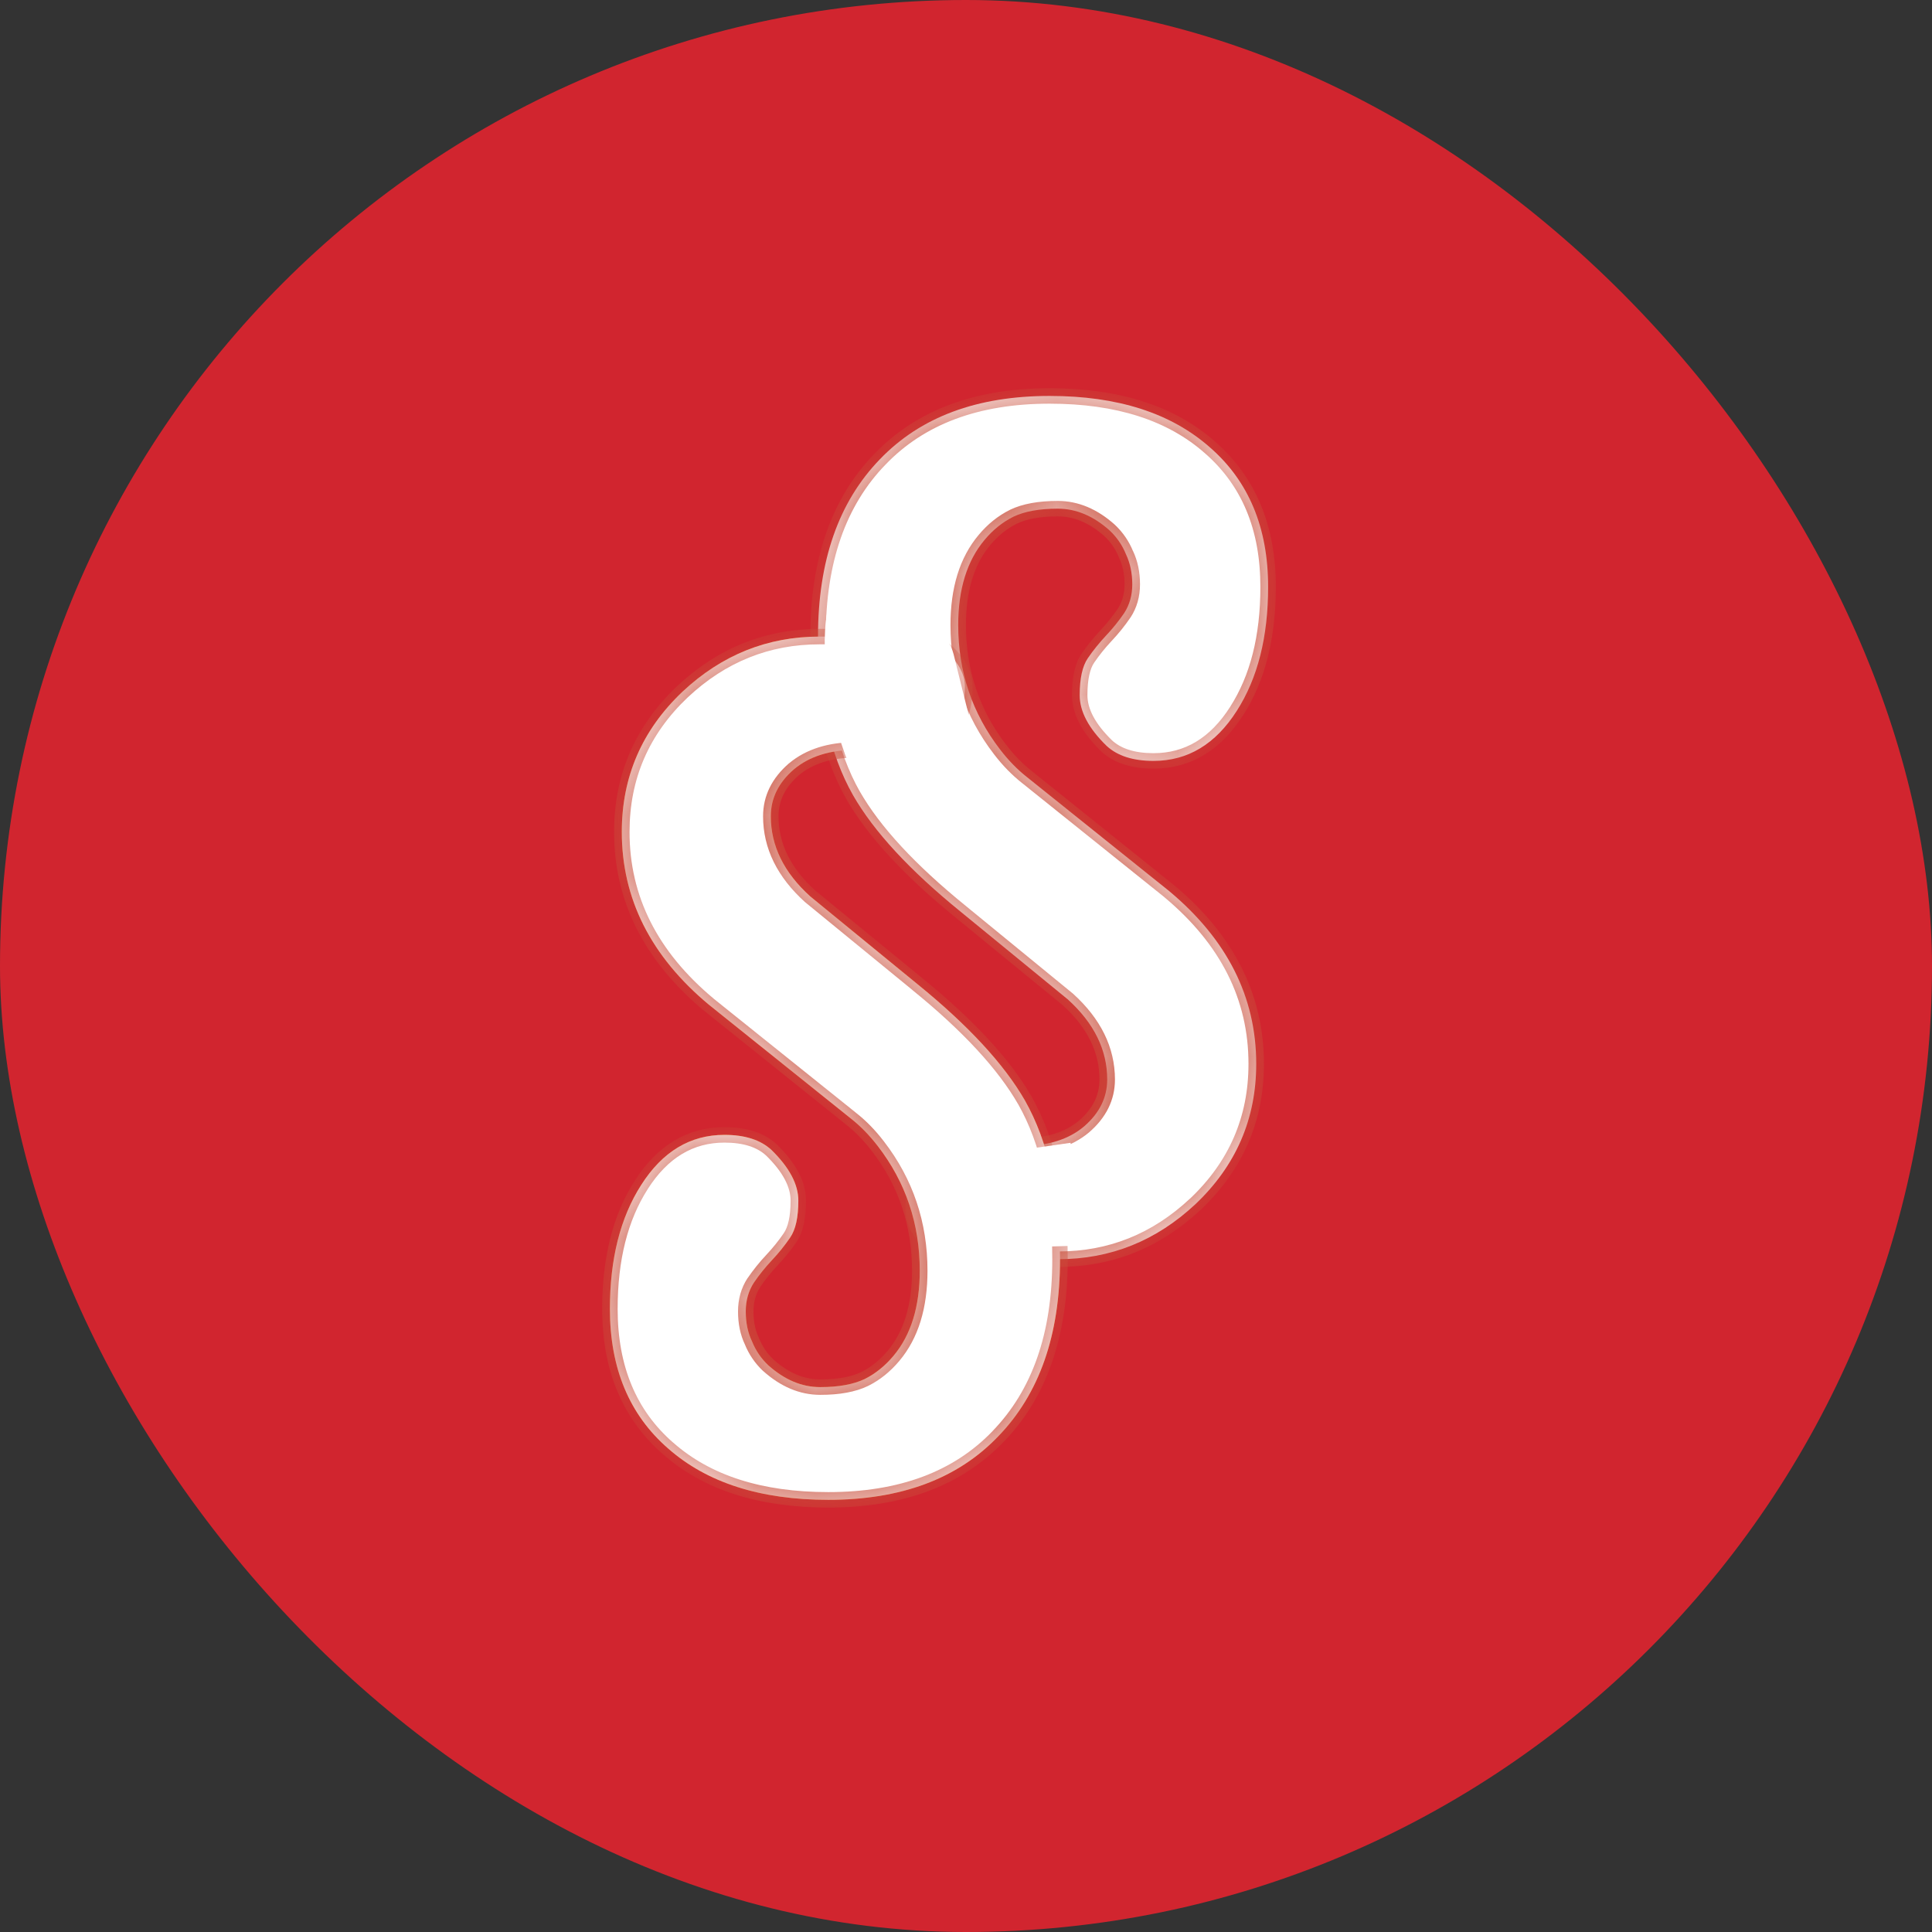
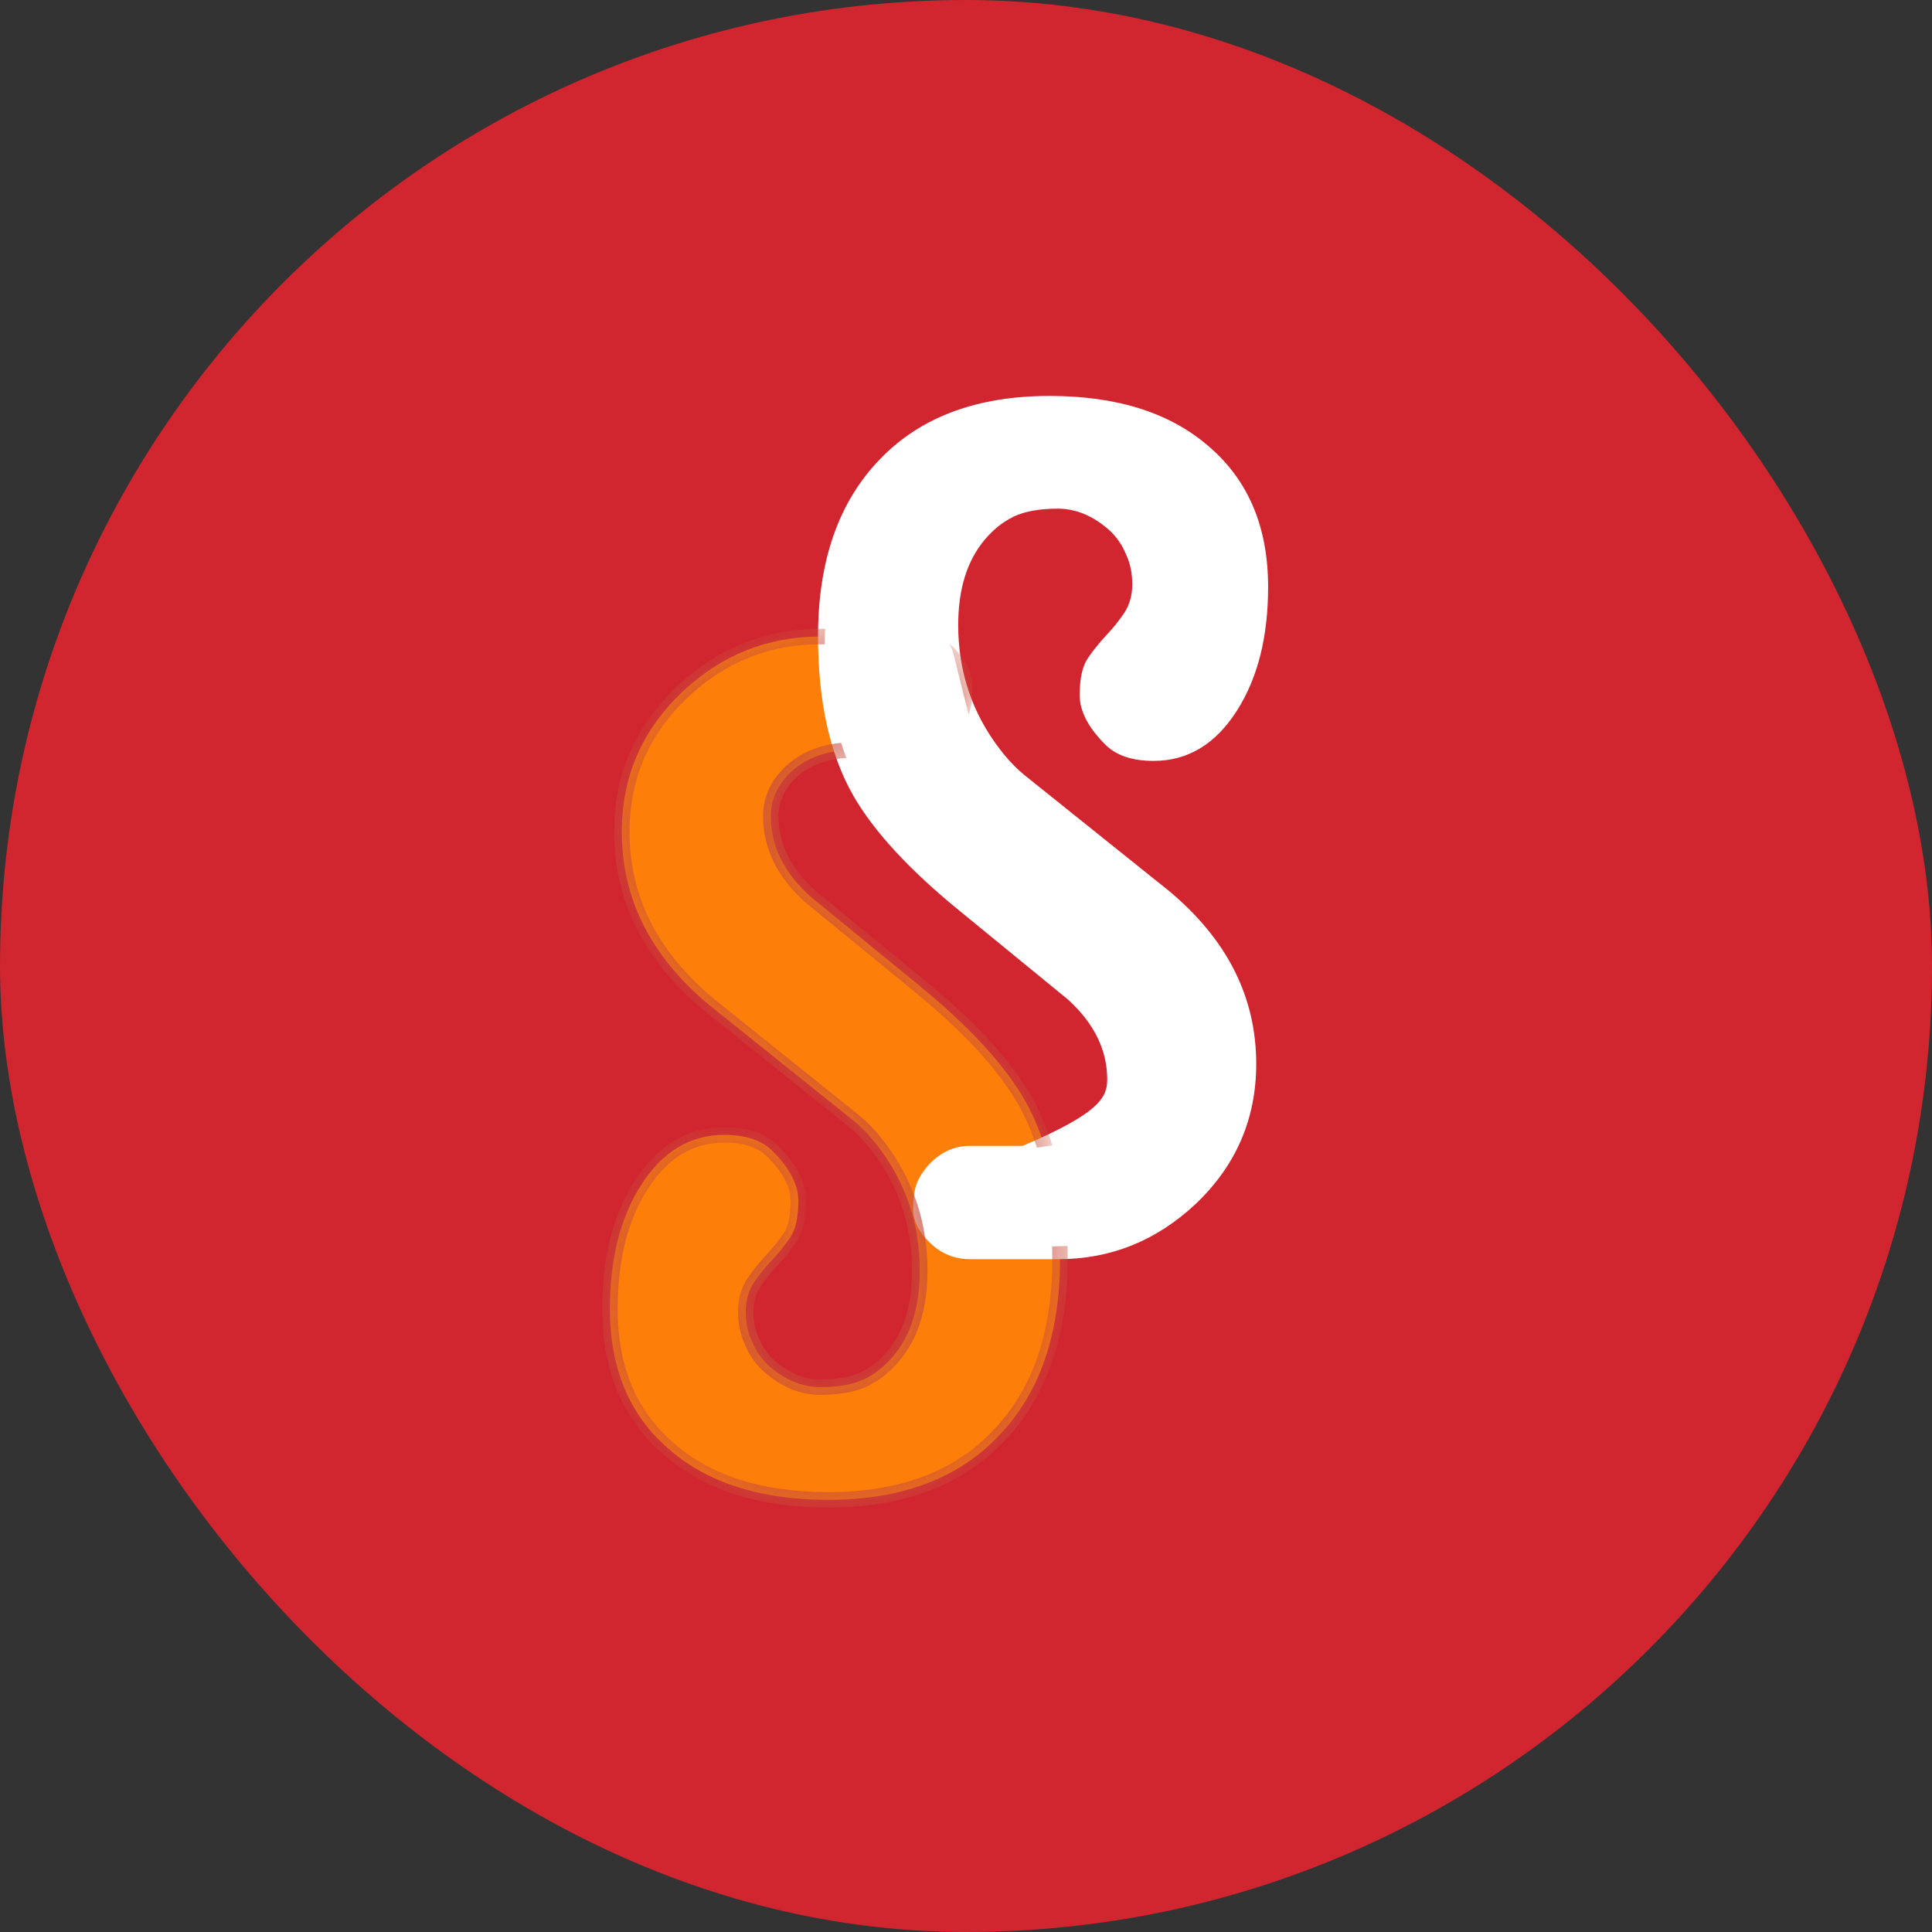
<svg xmlns="http://www.w3.org/2000/svg" width="32" height="32" viewBox="0 0 32 32" fill="none">
  <rect x="0" y="0" width="32" height="32" fill="#333333" stroke="none" />
  <g clip-path="url(#clip0_3114_619)">
    <rect width="32" height="32" rx="16" fill="#D1252F" />
    <path d="M12.787 20.871C12.677 20.988 12.576 21.113 12.487 21.244C12.397 21.382 12.352 21.541 12.352 21.721C12.352 21.907 12.386 22.073 12.456 22.218C12.518 22.371 12.607 22.502 12.725 22.613C12.995 22.854 13.281 22.975 13.586 22.975C13.89 22.975 14.135 22.93 14.322 22.841C14.502 22.751 14.66 22.623 14.799 22.457C15.089 22.111 15.234 21.641 15.234 21.047C15.234 20.273 15.003 19.585 14.54 18.984C14.401 18.804 14.253 18.652 14.094 18.527L11.74 16.64C10.779 15.839 10.299 14.885 10.299 13.779C10.299 12.866 10.634 12.092 11.305 11.456C11.954 10.848 12.711 10.544 13.575 10.544L15.037 10.544C15.293 10.544 15.514 10.634 15.701 10.814C15.887 10.993 15.981 11.18 15.981 11.373C15.981 11.567 15.956 11.719 15.908 11.83C15.853 11.947 15.78 12.051 15.69 12.141C15.504 12.327 15.286 12.421 15.037 12.421L14.166 12.421C13.745 12.421 13.406 12.528 13.15 12.742C12.894 12.963 12.767 13.222 12.767 13.52C12.767 14.01 12.984 14.453 13.42 14.847L15.193 16.298C16.036 16.983 16.63 17.625 16.976 18.227C17.363 18.911 17.557 19.789 17.557 20.86C17.557 22.111 17.215 23.089 16.53 23.794C15.86 24.493 14.923 24.842 13.72 24.842C12.594 24.842 11.709 24.558 11.066 23.991C10.423 23.432 10.102 22.661 10.102 21.679C10.102 20.85 10.275 20.166 10.62 19.627C10.973 19.073 11.432 18.797 11.999 18.797C12.338 18.797 12.597 18.88 12.777 19.046C13.074 19.336 13.223 19.616 13.223 19.886C13.223 20.162 13.178 20.366 13.088 20.497C12.998 20.629 12.898 20.753 12.787 20.871Z" fill="#FD7E09" />
    <mask id="path-3-inside-1_3114_619" fill="white">
      <path d="M18.318 10.529C18.429 10.412 18.529 10.287 18.619 10.156C18.709 10.018 18.754 9.859 18.754 9.679C18.754 9.492 18.719 9.327 18.65 9.181C18.588 9.029 18.498 8.898 18.38 8.787C18.111 8.546 17.824 8.425 17.52 8.425C17.216 8.425 16.97 8.47 16.784 8.559C16.604 8.649 16.445 8.777 16.307 8.943C16.017 9.289 15.871 9.759 15.871 10.353C15.871 11.127 16.103 11.815 16.566 12.416C16.704 12.596 16.853 12.748 17.012 12.873L19.365 14.759C20.326 15.561 20.807 16.515 20.807 17.621C20.807 18.534 20.471 19.308 19.801 19.944C19.151 20.552 18.394 20.856 17.53 20.856L16.068 20.856C15.813 20.856 15.591 20.766 15.405 20.586C15.218 20.407 15.125 20.22 15.125 20.026C15.125 19.833 15.149 19.681 15.197 19.57C15.253 19.453 15.325 19.349 15.415 19.259C15.602 19.073 15.819 18.979 16.068 18.979L16.939 18.979C17.361 18.979 17.7 18.872 17.955 18.658C18.211 18.437 18.339 18.177 18.339 17.88C18.339 17.39 18.121 16.947 17.686 16.553L15.913 15.102C15.069 14.417 14.475 13.774 14.13 13.173C13.742 12.489 13.549 11.611 13.549 10.54C13.549 9.289 13.891 8.311 14.575 7.606C15.246 6.907 16.182 6.558 17.385 6.558C18.512 6.558 19.396 6.842 20.039 7.409C20.682 7.968 21.004 8.739 21.004 9.721C21.004 10.55 20.831 11.234 20.485 11.774C20.133 12.326 19.673 12.603 19.106 12.603C18.767 12.603 18.508 12.52 18.329 12.354C18.031 12.064 17.883 11.784 17.883 11.514C17.883 11.238 17.928 11.034 18.017 10.903C18.107 10.771 18.208 10.647 18.318 10.529Z" />
    </mask>
-     <path d="M18.318 10.529C18.429 10.412 18.529 10.287 18.619 10.156C18.709 10.018 18.754 9.859 18.754 9.679C18.754 9.492 18.719 9.327 18.65 9.181C18.588 9.029 18.498 8.898 18.38 8.787C18.111 8.546 17.824 8.425 17.52 8.425C17.216 8.425 16.97 8.47 16.784 8.559C16.604 8.649 16.445 8.777 16.307 8.943C16.017 9.289 15.871 9.759 15.871 10.353C15.871 11.127 16.103 11.815 16.566 12.416C16.704 12.596 16.853 12.748 17.012 12.873L19.365 14.759C20.326 15.561 20.807 16.515 20.807 17.621C20.807 18.534 20.471 19.308 19.801 19.944C19.151 20.552 18.394 20.856 17.53 20.856L16.068 20.856C15.813 20.856 15.591 20.766 15.405 20.586C15.218 20.407 15.125 20.22 15.125 20.026C15.125 19.833 15.149 19.681 15.197 19.57C15.253 19.453 15.325 19.349 15.415 19.259C15.602 19.073 15.819 18.979 16.068 18.979L16.939 18.979C17.361 18.979 17.7 18.872 17.955 18.658C18.211 18.437 18.339 18.177 18.339 17.88C18.339 17.39 18.121 16.947 17.686 16.553L15.913 15.102C15.069 14.417 14.475 13.774 14.13 13.173C13.742 12.489 13.549 11.611 13.549 10.54C13.549 9.289 13.891 8.311 14.575 7.606C15.246 6.907 16.182 6.558 17.385 6.558C18.512 6.558 19.396 6.842 20.039 7.409C20.682 7.968 21.004 8.739 21.004 9.721C21.004 10.55 20.831 11.234 20.485 11.774C20.133 12.326 19.673 12.603 19.106 12.603C18.767 12.603 18.508 12.52 18.329 12.354C18.031 12.064 17.883 11.784 17.883 11.514C17.883 11.238 17.928 11.034 18.017 10.903C18.107 10.771 18.208 10.647 18.318 10.529Z" fill="white" />
-     <path d="M18.619 10.156L18.725 10.228L18.726 10.226L18.619 10.156ZM18.65 9.181L18.531 9.23L18.534 9.236L18.65 9.181ZM18.38 8.787L18.468 8.694L18.466 8.692L18.38 8.787ZM16.784 8.559L16.728 8.444L16.727 8.445L16.784 8.559ZM16.307 8.943L16.405 9.025L16.405 9.025L16.307 8.943ZM16.566 12.416L16.668 12.338L16.667 12.338L16.566 12.416ZM17.012 12.873L17.092 12.773L17.091 12.772L17.012 12.873ZM19.365 14.759L19.447 14.661L19.445 14.66L19.365 14.759ZM19.801 19.944L19.888 20.037L19.889 20.037L19.801 19.944ZM15.197 19.57L15.082 19.516L15.08 19.519L15.197 19.57ZM15.415 19.259L15.506 19.35L15.415 19.259ZM17.955 18.658L18.038 18.756L18.039 18.755L17.955 18.658ZM17.686 16.553L17.772 16.458L17.767 16.454L17.686 16.553ZM15.913 15.102L15.994 15.003L15.993 15.002L15.913 15.102ZM14.13 13.173L14.018 13.236L14.018 13.237L14.13 13.173ZM14.575 7.606L14.667 7.695L14.668 7.694L14.575 7.606ZM20.039 7.409L19.955 7.505L19.955 7.505L20.039 7.409ZM20.485 11.774L20.377 11.704L20.377 11.705L20.485 11.774ZM18.329 12.354L18.239 12.446L18.242 12.448L18.329 12.354ZM18.318 10.529L18.411 10.617C18.526 10.495 18.631 10.365 18.724 10.228L18.619 10.156L18.513 10.084C18.427 10.21 18.331 10.329 18.225 10.442L18.318 10.529ZM18.619 10.156L18.726 10.226C18.831 10.065 18.882 9.881 18.882 9.679L18.754 9.679L18.626 9.679C18.626 9.836 18.587 9.971 18.512 10.086L18.619 10.156ZM18.754 9.679L18.882 9.679C18.882 9.477 18.844 9.291 18.766 9.126L18.65 9.181L18.534 9.236C18.594 9.362 18.626 9.508 18.626 9.679L18.754 9.679ZM18.65 9.181L18.768 9.133C18.7 8.964 18.599 8.818 18.468 8.694L18.38 8.787L18.293 8.881C18.397 8.978 18.476 9.094 18.532 9.23L18.65 9.181ZM18.38 8.787L18.466 8.692C18.178 8.433 17.861 8.297 17.52 8.297L17.52 8.425L17.52 8.553C17.787 8.553 18.044 8.658 18.295 8.883L18.38 8.787ZM17.52 8.425L17.52 8.297C17.205 8.297 16.938 8.343 16.728 8.444L16.784 8.559L16.839 8.675C17.002 8.596 17.227 8.553 17.52 8.553L17.52 8.425ZM16.784 8.559L16.727 8.445C16.53 8.543 16.357 8.683 16.209 8.861L16.307 8.943L16.405 9.025C16.533 8.872 16.678 8.755 16.841 8.674L16.784 8.559ZM16.307 8.943L16.209 8.861C15.894 9.236 15.743 9.738 15.743 10.353L15.871 10.353L15.999 10.353C15.999 9.779 16.139 9.341 16.405 9.025L16.307 8.943ZM15.871 10.353L15.743 10.353C15.743 11.155 15.984 11.87 16.465 12.494L16.566 12.416L16.667 12.338C16.222 11.76 15.999 11.1 15.999 10.353L15.871 10.353ZM16.566 12.416L16.465 12.494C16.608 12.681 16.765 12.841 16.933 12.973L17.012 12.873L17.091 12.772C16.941 12.655 16.8 12.511 16.668 12.338L16.566 12.416ZM17.012 12.873L16.932 12.972L19.285 14.859L19.365 14.759L19.445 14.66L17.092 12.773L17.012 12.873ZM19.365 14.759L19.283 14.858C20.219 15.639 20.679 16.558 20.679 17.621L20.807 17.621L20.935 17.621C20.935 16.472 20.433 15.484 19.447 14.661L19.365 14.759ZM20.807 17.621L20.679 17.621C20.679 18.498 20.358 19.239 19.713 19.851L19.801 19.944L19.889 20.037C20.584 19.377 20.935 18.569 20.935 17.621L20.807 17.621ZM19.801 19.944L19.713 19.85C19.087 20.437 18.361 20.728 17.53 20.728L17.53 20.856L17.53 20.984C18.428 20.984 19.216 20.667 19.888 20.037L19.801 19.944ZM17.53 20.856L17.53 20.728L16.068 20.728L16.068 20.856L16.068 20.984L17.53 20.984L17.53 20.856ZM16.068 20.856L16.068 20.728C15.846 20.728 15.657 20.651 15.494 20.494L15.405 20.586L15.316 20.679C15.526 20.881 15.779 20.984 16.068 20.984L16.068 20.856ZM15.405 20.586L15.494 20.494C15.323 20.33 15.253 20.175 15.253 20.026L15.125 20.026L14.997 20.026C14.997 20.265 15.113 20.483 15.316 20.679L15.405 20.586ZM15.125 20.026L15.253 20.026C15.253 19.841 15.276 19.709 15.315 19.622L15.197 19.57L15.08 19.519C15.022 19.653 14.997 19.825 14.997 20.026L15.125 20.026ZM15.197 19.57L15.313 19.625C15.362 19.52 15.427 19.429 15.506 19.35L15.415 19.259L15.325 19.169C15.224 19.269 15.143 19.385 15.082 19.516L15.197 19.57ZM15.415 19.259L15.506 19.35C15.67 19.186 15.856 19.107 16.068 19.107L16.068 18.979L16.068 18.851C15.783 18.851 15.534 18.96 15.325 19.169L15.415 19.259ZM16.068 18.979L16.068 19.107L16.939 19.107L16.939 18.979L16.939 18.851L16.068 18.851L16.068 18.979ZM16.939 18.979L16.939 19.107C17.383 19.107 17.753 18.994 18.038 18.756L17.955 18.658L17.873 18.56C17.646 18.75 17.339 18.851 16.939 18.851L16.939 18.979ZM17.955 18.658L18.039 18.755C18.319 18.513 18.467 18.22 18.467 17.88L18.339 17.88L18.211 17.88C18.211 18.135 18.104 18.36 17.872 18.561L17.955 18.658ZM18.339 17.88L18.467 17.88C18.467 17.346 18.228 16.871 17.772 16.458L17.686 16.553L17.6 16.648C18.014 17.023 18.211 17.433 18.211 17.88L18.339 17.88ZM17.686 16.553L17.767 16.454L15.994 15.003L15.913 15.102L15.832 15.201L17.605 16.652L17.686 16.553ZM15.913 15.102L15.993 15.002C15.156 14.323 14.575 13.692 14.241 13.109L14.13 13.173L14.018 13.237C14.375 13.857 14.983 14.512 15.832 15.201L15.913 15.102ZM14.13 13.173L14.241 13.11C13.868 12.451 13.677 11.597 13.677 10.54L13.549 10.54L13.421 10.54C13.421 11.626 13.617 12.527 14.018 13.236L14.13 13.173ZM13.549 10.54L13.677 10.54C13.677 9.312 14.012 8.37 14.667 7.695L14.575 7.606L14.483 7.516C13.77 8.251 13.421 9.265 13.421 10.54L13.549 10.54ZM14.575 7.606L14.668 7.694C15.308 7.027 16.208 6.686 17.385 6.686L17.385 6.558L17.385 6.43C16.157 6.43 15.183 6.788 14.483 7.517L14.575 7.606ZM17.385 6.558L17.385 6.686C18.491 6.686 19.342 6.964 19.955 7.505L20.039 7.409L20.124 7.312C19.451 6.719 18.533 6.43 17.385 6.43L17.385 6.558ZM20.039 7.409L19.955 7.505C20.566 8.037 20.876 8.77 20.876 9.721L21.004 9.721L21.132 9.721C21.132 8.708 20.799 7.9 20.123 7.312L20.039 7.409ZM21.004 9.721L20.876 9.721C20.876 10.533 20.706 11.191 20.377 11.704L20.485 11.774L20.593 11.843C20.955 11.277 21.132 10.567 21.132 9.721L21.004 9.721ZM20.485 11.774L20.377 11.705C20.044 12.228 19.622 12.475 19.106 12.475L19.106 12.603L19.106 12.731C19.724 12.731 20.221 12.425 20.593 11.842L20.485 11.774ZM19.106 12.603L19.106 12.475C18.787 12.475 18.564 12.397 18.415 12.26L18.329 12.354L18.242 12.448C18.453 12.643 18.748 12.731 19.106 12.731L19.106 12.603ZM18.329 12.354L18.418 12.262C18.132 11.983 18.011 11.735 18.011 11.514L17.883 11.514L17.755 11.514C17.755 11.833 17.93 12.144 18.239 12.446L18.329 12.354ZM17.883 11.514L18.011 11.514C18.011 11.247 18.055 11.074 18.123 10.975L18.017 10.903L17.912 10.83C17.8 10.993 17.755 11.229 17.755 11.514L17.883 11.514ZM18.017 10.903L18.123 10.975C18.209 10.849 18.305 10.73 18.411 10.617L18.318 10.529L18.225 10.442C18.11 10.564 18.006 10.693 17.912 10.83L18.017 10.903Z" fill="#C94E3B" mask="url(#path-3-inside-1_3114_619)" />
+     <path d="M18.318 10.529C18.429 10.412 18.529 10.287 18.619 10.156C18.709 10.018 18.754 9.859 18.754 9.679C18.754 9.492 18.719 9.327 18.65 9.181C18.588 9.029 18.498 8.898 18.38 8.787C18.111 8.546 17.824 8.425 17.52 8.425C17.216 8.425 16.97 8.47 16.784 8.559C16.604 8.649 16.445 8.777 16.307 8.943C16.017 9.289 15.871 9.759 15.871 10.353C15.871 11.127 16.103 11.815 16.566 12.416C16.704 12.596 16.853 12.748 17.012 12.873L19.365 14.759C20.326 15.561 20.807 16.515 20.807 17.621C20.807 18.534 20.471 19.308 19.801 19.944C19.151 20.552 18.394 20.856 17.53 20.856L16.068 20.856C15.813 20.856 15.591 20.766 15.405 20.586C15.218 20.407 15.125 20.22 15.125 20.026C15.125 19.833 15.149 19.681 15.197 19.57C15.253 19.453 15.325 19.349 15.415 19.259C15.602 19.073 15.819 18.979 16.068 18.979L16.939 18.979C18.211 18.437 18.339 18.177 18.339 17.88C18.339 17.39 18.121 16.947 17.686 16.553L15.913 15.102C15.069 14.417 14.475 13.774 14.13 13.173C13.742 12.489 13.549 11.611 13.549 10.54C13.549 9.289 13.891 8.311 14.575 7.606C15.246 6.907 16.182 6.558 17.385 6.558C18.512 6.558 19.396 6.842 20.039 7.409C20.682 7.968 21.004 8.739 21.004 9.721C21.004 10.55 20.831 11.234 20.485 11.774C20.133 12.326 19.673 12.603 19.106 12.603C18.767 12.603 18.508 12.52 18.329 12.354C18.031 12.064 17.883 11.784 17.883 11.514C17.883 11.238 17.928 11.034 18.017 10.903C18.107 10.771 18.208 10.647 18.318 10.529Z" fill="white" />
    <mask id="path-5-inside-2_3114_619" fill="white">
      <path d="M12.787 20.871C12.677 20.988 12.576 21.113 12.487 21.244C12.397 21.382 12.352 21.541 12.352 21.721C12.352 21.907 12.386 22.073 12.456 22.218C12.518 22.371 12.607 22.502 12.725 22.613C12.995 22.854 13.281 22.975 13.586 22.975C13.89 22.975 14.135 22.93 14.322 22.841C14.502 22.751 14.66 22.623 14.799 22.457C15.089 22.111 15.234 21.641 15.234 21.047C15.234 20.273 15.003 19.585 14.54 18.984C14.401 18.804 14.253 18.652 14.094 18.527L11.74 16.64C10.779 15.839 10.299 14.885 10.299 13.779C10.299 12.866 10.634 12.092 11.305 11.456C11.954 10.848 12.711 10.544 13.575 10.544L15.037 10.544C15.293 10.544 15.514 10.634 15.701 10.814C15.887 10.993 15.981 11.18 15.981 11.373C15.981 11.567 15.956 11.719 15.908 11.83C15.853 11.947 15.78 12.051 15.69 12.141C15.504 12.327 15.286 12.421 15.037 12.421L14.166 12.421C13.745 12.421 13.406 12.528 13.15 12.742C12.894 12.963 12.767 13.222 12.767 13.52C12.767 14.01 12.984 14.453 13.42 14.847L15.193 16.298C16.036 16.983 16.63 17.625 16.976 18.227C17.363 18.911 17.557 19.789 17.557 20.86C17.557 22.111 17.215 23.089 16.53 23.794C15.86 24.493 14.923 24.842 13.72 24.842C12.594 24.842 11.709 24.558 11.066 23.991C10.423 23.432 10.102 22.661 10.102 21.679C10.102 20.85 10.275 20.166 10.62 19.627C10.973 19.073 11.432 18.797 11.999 18.797C12.338 18.797 12.597 18.88 12.777 19.046C13.074 19.336 13.223 19.616 13.223 19.886C13.223 20.162 13.178 20.366 13.088 20.497C12.998 20.629 12.898 20.753 12.787 20.871Z" />
    </mask>
-     <path d="M12.787 20.871C12.677 20.988 12.576 21.113 12.487 21.244C12.397 21.382 12.352 21.541 12.352 21.721C12.352 21.907 12.386 22.073 12.456 22.218C12.518 22.371 12.607 22.502 12.725 22.613C12.995 22.854 13.281 22.975 13.586 22.975C13.89 22.975 14.135 22.93 14.322 22.841C14.502 22.751 14.66 22.623 14.799 22.457C15.089 22.111 15.234 21.641 15.234 21.047C15.234 20.273 15.003 19.585 14.54 18.984C14.401 18.804 14.253 18.652 14.094 18.527L11.74 16.64C10.779 15.839 10.299 14.885 10.299 13.779C10.299 12.866 10.634 12.092 11.305 11.456C11.954 10.848 12.711 10.544 13.575 10.544L15.037 10.544C15.293 10.544 15.514 10.634 15.701 10.814C15.887 10.993 15.981 11.18 15.981 11.373C15.981 11.567 15.956 11.719 15.908 11.83C15.853 11.947 15.78 12.051 15.69 12.141C15.504 12.327 15.286 12.421 15.037 12.421L14.166 12.421C13.745 12.421 13.406 12.528 13.15 12.742C12.894 12.963 12.767 13.222 12.767 13.52C12.767 14.01 12.984 14.453 13.42 14.847L15.193 16.298C16.036 16.983 16.63 17.625 16.976 18.227C17.363 18.911 17.557 19.789 17.557 20.86C17.557 22.111 17.215 23.089 16.53 23.794C15.86 24.493 14.923 24.842 13.72 24.842C12.594 24.842 11.709 24.558 11.066 23.991C10.423 23.432 10.102 22.661 10.102 21.679C10.102 20.85 10.275 20.166 10.62 19.627C10.973 19.073 11.432 18.797 11.999 18.797C12.338 18.797 12.597 18.88 12.777 19.046C13.074 19.336 13.223 19.616 13.223 19.886C13.223 20.162 13.178 20.366 13.088 20.497C12.998 20.629 12.898 20.753 12.787 20.871Z" fill="white" />
    <path d="M12.487 21.244L12.381 21.172L12.379 21.174L12.487 21.244ZM12.456 22.218L12.574 22.17L12.571 22.163L12.456 22.218ZM12.725 22.613L12.637 22.706L12.64 22.708L12.725 22.613ZM14.322 22.841L14.377 22.956L14.379 22.955L14.322 22.841ZM14.799 22.457L14.701 22.375L14.7 22.375L14.799 22.457ZM14.54 18.984L14.438 19.062L14.438 19.062L14.54 18.984ZM14.094 18.527L14.014 18.627L14.015 18.628L14.094 18.527ZM11.74 16.64L11.658 16.739L11.66 16.74L11.74 16.64ZM11.305 11.456L11.217 11.363L11.216 11.364L11.305 11.456ZM15.908 11.83L16.024 11.884L16.025 11.881L15.908 11.83ZM15.69 12.141L15.6 12.05L15.69 12.141ZM13.15 12.742L13.068 12.644L13.066 12.645L13.15 12.742ZM13.42 14.847L13.334 14.942L13.339 14.946L13.42 14.847ZM15.193 16.298L15.112 16.397L15.112 16.398L15.193 16.298ZM16.976 18.227L17.087 18.164L17.087 18.163L16.976 18.227ZM16.53 23.794L16.438 23.705L16.438 23.706L16.53 23.794ZM11.066 23.991L11.151 23.895L11.15 23.895L11.066 23.991ZM10.62 19.627L10.728 19.696L10.728 19.695L10.62 19.627ZM12.777 19.046L12.866 18.954L12.864 18.952L12.777 19.046ZM12.787 20.871L12.694 20.783C12.579 20.905 12.475 21.035 12.381 21.172L12.487 21.244L12.592 21.316C12.678 21.19 12.774 21.071 12.88 20.958L12.787 20.871ZM12.487 21.244L12.379 21.174C12.275 21.335 12.224 21.519 12.224 21.721L12.352 21.721L12.48 21.721C12.48 21.564 12.519 21.429 12.594 21.314L12.487 21.244ZM12.352 21.721L12.224 21.721C12.224 21.924 12.261 22.109 12.34 22.273L12.456 22.218L12.571 22.163C12.511 22.038 12.48 21.892 12.48 21.721L12.352 21.721ZM12.456 22.218L12.337 22.267C12.406 22.436 12.506 22.582 12.637 22.706L12.725 22.613L12.813 22.519C12.709 22.422 12.629 22.305 12.574 22.17L12.456 22.218ZM12.725 22.613L12.64 22.708C12.928 22.966 13.244 23.103 13.586 23.103L13.586 22.975L13.586 22.847C13.319 22.847 13.061 22.742 12.81 22.517L12.725 22.613ZM13.586 22.975L13.586 23.103C13.901 23.103 14.167 23.057 14.377 22.956L14.322 22.841L14.266 22.725C14.103 22.804 13.879 22.847 13.586 22.847L13.586 22.975ZM14.322 22.841L14.379 22.955C14.576 22.857 14.748 22.717 14.897 22.539L14.799 22.457L14.7 22.375C14.573 22.528 14.427 22.645 14.264 22.726L14.322 22.841ZM14.799 22.457L14.897 22.539C15.212 22.164 15.362 21.662 15.362 21.047L15.234 21.047L15.106 21.047C15.106 21.621 14.966 22.059 14.701 22.375L14.799 22.457ZM15.234 21.047L15.362 21.047C15.362 20.245 15.122 19.53 14.641 18.906L14.54 18.984L14.438 19.062C14.884 19.64 15.106 20.3 15.106 21.047L15.234 21.047ZM14.54 18.984L14.641 18.906C14.497 18.718 14.341 18.558 14.172 18.427L14.094 18.527L14.015 18.628C14.164 18.745 14.306 18.89 14.438 19.062L14.54 18.984ZM14.094 18.527L14.174 18.428L11.82 16.541L11.74 16.64L11.66 16.74L14.014 18.627L14.094 18.527ZM11.74 16.64L11.822 16.542C10.886 15.761 10.427 14.842 10.427 13.779L10.299 13.779L10.171 13.779C10.171 14.928 10.672 15.916 11.658 16.739L11.74 16.64ZM10.299 13.779L10.427 13.779C10.427 12.902 10.747 12.161 11.393 11.549L11.305 11.456L11.216 11.364C10.521 12.023 10.171 12.831 10.171 13.779L10.299 13.779ZM11.305 11.456L11.392 11.55C12.019 10.963 12.745 10.672 13.575 10.672L13.575 10.544L13.575 10.416C12.678 10.416 11.89 10.733 11.217 11.363L11.305 11.456ZM13.575 10.544L13.575 10.672L15.037 10.672L15.037 10.544L15.037 10.416L13.575 10.416L13.575 10.544ZM15.037 10.544L15.037 10.672C15.259 10.672 15.449 10.749 15.612 10.906L15.701 10.814L15.79 10.721C15.579 10.519 15.326 10.416 15.037 10.416L15.037 10.544ZM15.701 10.814L15.612 10.906C15.782 11.07 15.853 11.225 15.853 11.373L15.981 11.373L16.109 11.373C16.109 11.134 15.992 10.917 15.79 10.721L15.701 10.814ZM15.981 11.373L15.853 11.373C15.853 11.559 15.829 11.691 15.791 11.778L15.908 11.83L16.025 11.881C16.084 11.747 16.109 11.575 16.109 11.373L15.981 11.373ZM15.908 11.83L15.792 11.775C15.743 11.88 15.679 11.971 15.6 12.05L15.69 12.141L15.781 12.231C15.881 12.131 15.962 12.015 16.024 11.884L15.908 11.83ZM15.69 12.141L15.6 12.05C15.436 12.214 15.25 12.293 15.037 12.293L15.037 12.421L15.037 12.549C15.322 12.549 15.572 12.44 15.781 12.231L15.69 12.141ZM15.037 12.421L15.037 12.293L14.166 12.293L14.166 12.421L14.166 12.549L15.037 12.549L15.037 12.421ZM14.166 12.421L14.166 12.293C13.723 12.293 13.352 12.406 13.068 12.644L13.15 12.742L13.232 12.84C13.46 12.65 13.767 12.549 14.166 12.549L14.166 12.421ZM13.15 12.742L13.066 12.645C12.787 12.887 12.639 13.18 12.639 13.52L12.767 13.52L12.895 13.52C12.895 13.265 13.002 13.039 13.234 12.839L13.15 12.742ZM12.767 13.52L12.639 13.52C12.639 14.054 12.877 14.529 13.334 14.942L13.42 14.847L13.506 14.752C13.091 14.377 12.895 13.967 12.895 13.52L12.767 13.52ZM13.42 14.847L13.339 14.946L15.112 16.397L15.193 16.298L15.274 16.199L13.501 14.748L13.42 14.847ZM15.193 16.298L15.112 16.398C15.949 17.077 16.53 17.708 16.865 18.291L16.976 18.227L17.087 18.163C16.73 17.543 16.123 16.888 15.273 16.199L15.193 16.298ZM16.976 18.227L16.865 18.29C17.238 18.949 17.429 19.803 17.429 20.86L17.557 20.86L17.685 20.86C17.685 19.774 17.489 18.873 17.087 18.164L16.976 18.227ZM17.557 20.86L17.429 20.86C17.429 22.088 17.093 23.03 16.438 23.705L16.53 23.794L16.622 23.884C17.335 23.149 17.685 22.135 17.685 20.86L17.557 20.86ZM16.53 23.794L16.438 23.706C15.797 24.373 14.897 24.714 13.72 24.714L13.72 24.842L13.72 24.97C14.949 24.97 15.922 24.612 16.622 23.883L16.53 23.794ZM13.72 24.842L13.72 24.714C12.615 24.714 11.764 24.436 11.151 23.895L11.066 23.991L10.982 24.087C11.654 24.681 12.572 24.97 13.72 24.97L13.72 24.842ZM11.066 23.991L11.15 23.895C10.54 23.363 10.23 22.63 10.23 21.679L10.102 21.679L9.974 21.679C9.974 22.692 10.307 23.5 10.982 24.088L11.066 23.991ZM10.102 21.679L10.23 21.679C10.23 20.867 10.399 20.209 10.728 19.696L10.62 19.627L10.513 19.557C10.15 20.122 9.974 20.833 9.974 21.679L10.102 21.679ZM10.62 19.627L10.728 19.695C11.062 19.172 11.484 18.925 11.999 18.925L11.999 18.797L11.999 18.669C11.381 18.669 10.884 18.975 10.512 19.558L10.62 19.627ZM11.999 18.797L11.999 18.925C12.318 18.925 12.542 19.003 12.69 19.14L12.777 19.046L12.864 18.952C12.653 18.757 12.358 18.669 11.999 18.669L11.999 18.797ZM12.777 19.046L12.687 19.137C12.973 19.416 13.095 19.665 13.095 19.886L13.223 19.886L13.351 19.886C13.351 19.567 13.175 19.256 12.866 18.954L12.777 19.046ZM13.223 19.886L13.095 19.886C13.095 20.153 13.05 20.326 12.982 20.425L13.088 20.497L13.194 20.57C13.305 20.407 13.351 20.171 13.351 19.886L13.223 19.886ZM13.088 20.497L12.982 20.425C12.896 20.551 12.8 20.67 12.694 20.783L12.787 20.871L12.88 20.958C12.995 20.836 13.1 20.707 13.194 20.57L13.088 20.497Z" fill="#C94E3B" mask="url(#path-5-inside-2_3114_619)" />
    <rect x="15.629" y="10.169" width="2.448" height="1.955" rx="0.688" transform="rotate(76.065 15.629 10.169)" fill="white" />
    <ellipse cx="14.454" cy="11.592" rx="0.688" ry="2.038" transform="rotate(-11.934 14.454 11.592)" fill="white" />
    <rect x="16.512" y="19.104" width="1.232" height="1.184" transform="rotate(-8.198 16.512 19.104)" fill="white" />
    <rect x="16.527" y="19.488" width="1.232" height="1.184" rx="0.096" transform="rotate(-1.758 16.527 19.488)" fill="white" />
  </g>
  <defs>
    <clipPath id="clip0_3114_619">
      <rect width="32" height="32" rx="16" fill="white" />
    </clipPath>
  </defs>
</svg>